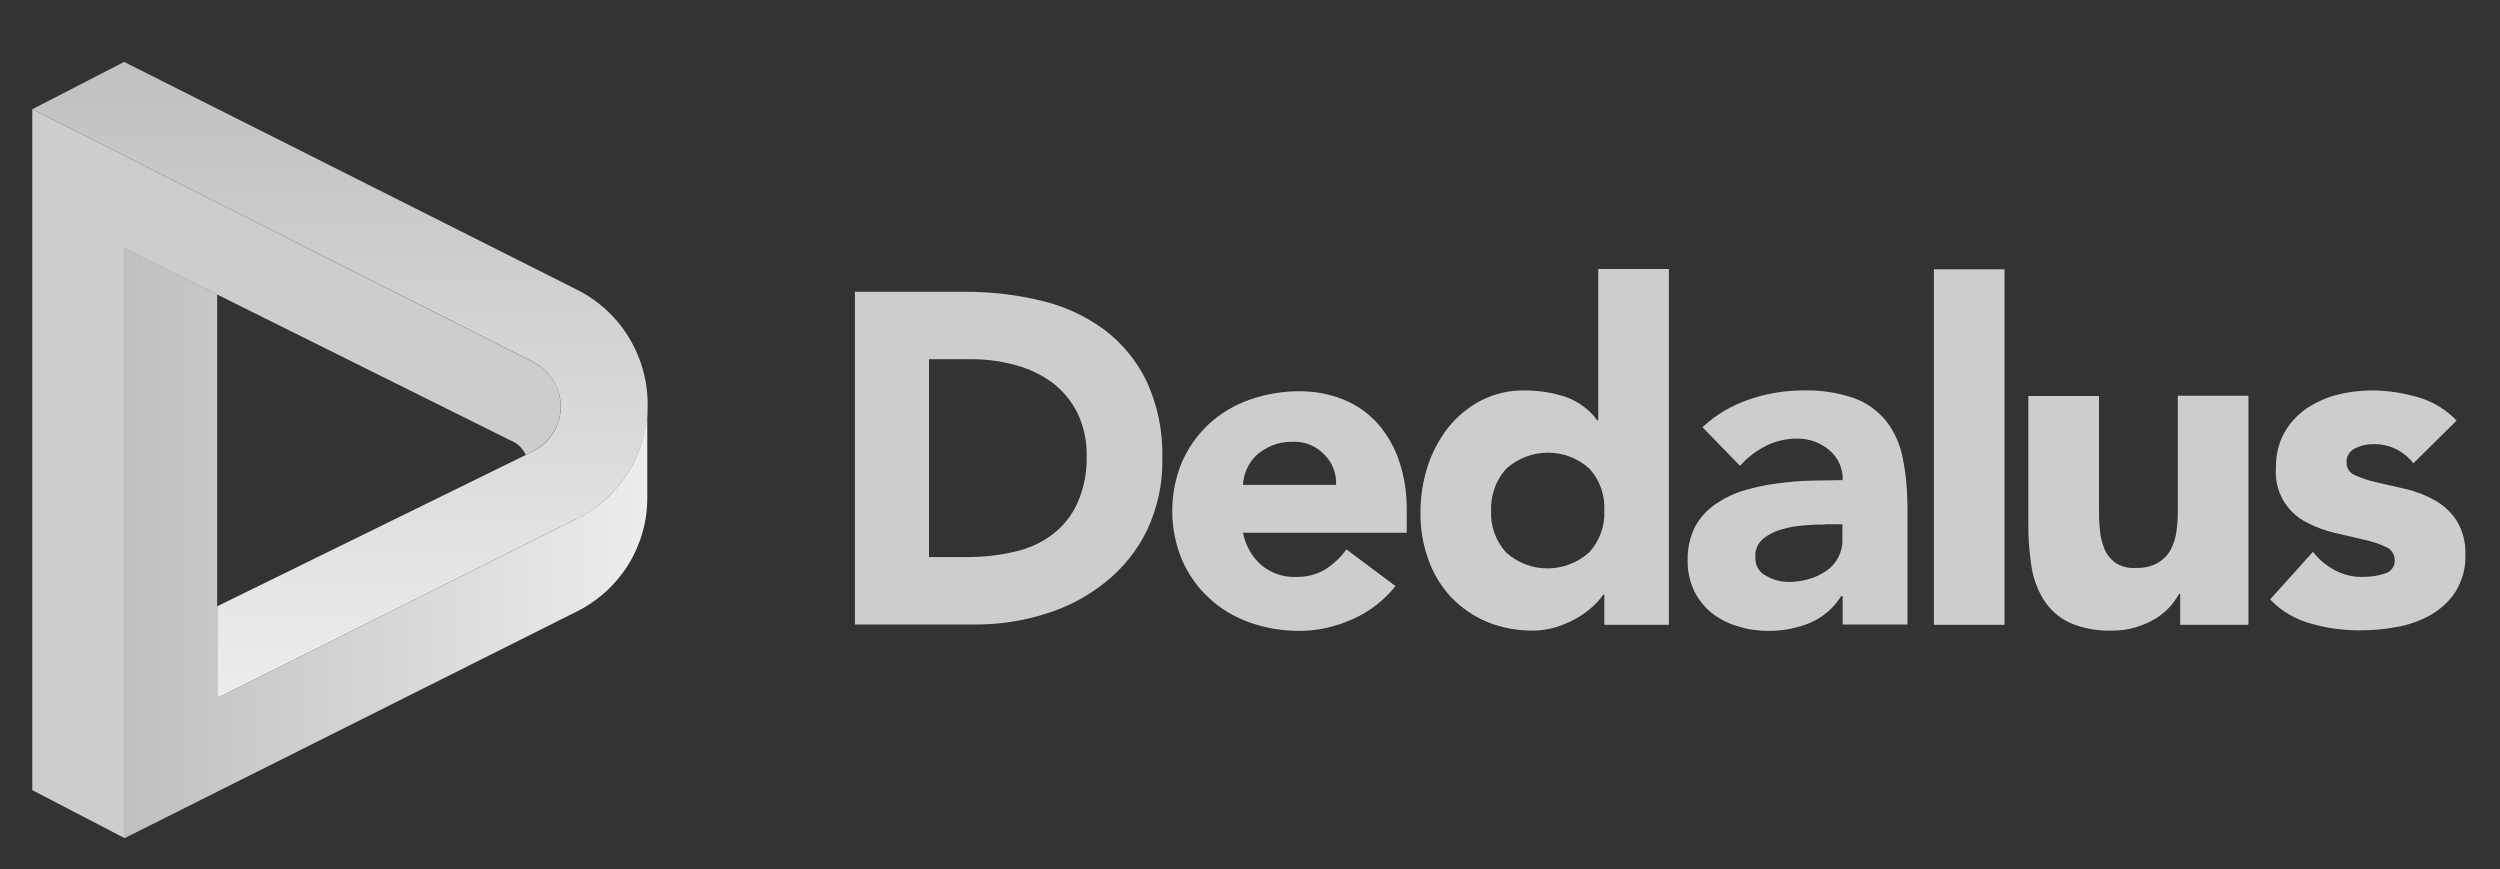
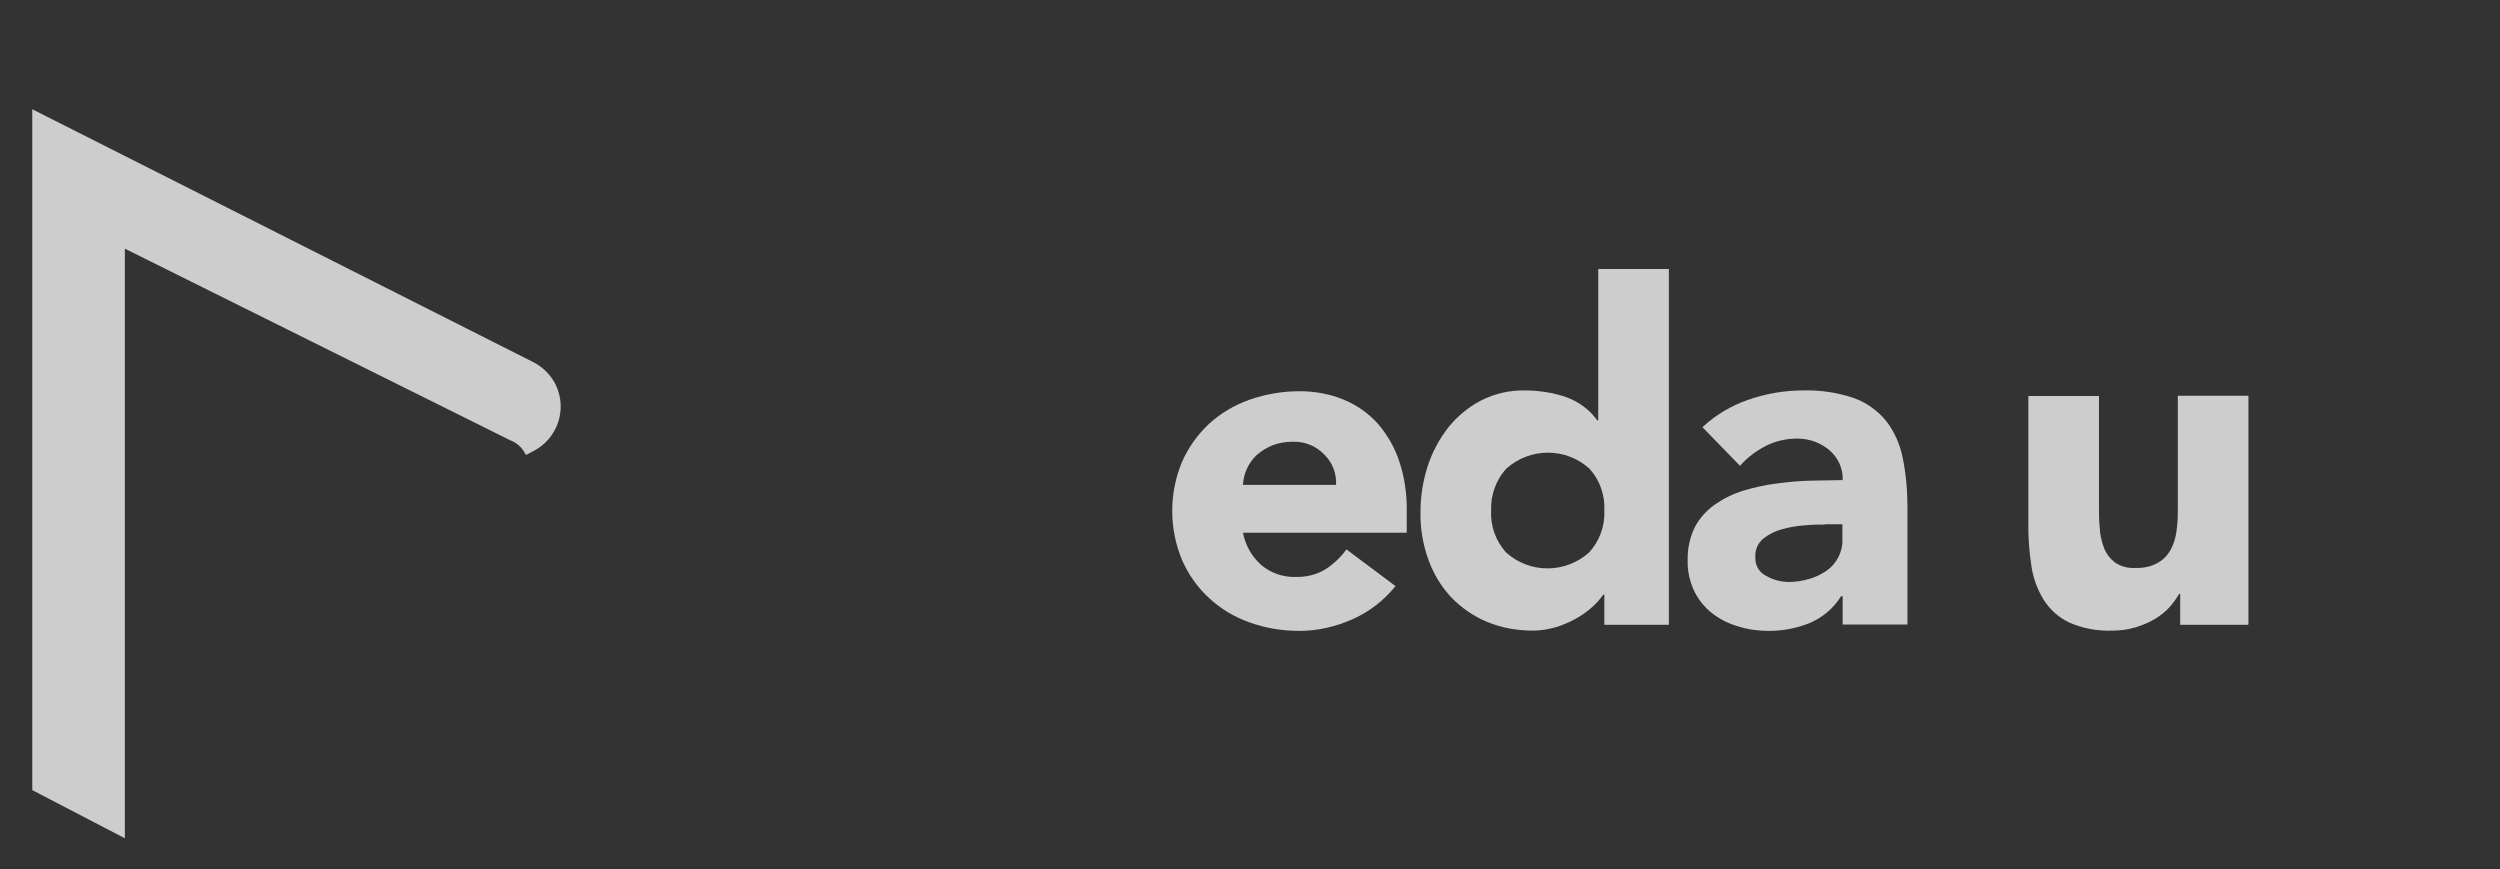
<svg xmlns="http://www.w3.org/2000/svg" xmlns:xlink="http://www.w3.org/1999/xlink" id="Livello_1" version="1.1" viewBox="0 0 945.1 328.6">
  <rect x="0" y="0" width="945.1" height="328.6" fill="#333333" stroke="none" />
  <defs>
    <style>
      .st0 {
        fill: url(#Sfumatura_senza_nome_1771);
      }

      .st1 {
        fill: #cdcdcd;
      }

      .st2 {
        fill: url(#Sfumatura_senza_nome_177);
      }
    </style>
    <linearGradient id="Sfumatura_senza_nome_177" data-name="Sfumatura senza nome 177" x1="128.5" y1="141.2" x2="128.5" y2="-99.3" gradientTransform="translate(0 164.6) scale(1 -1)" gradientUnits="userSpaceOnUse">
      <stop offset="0" stop-color="silver" />
      <stop offset="1" stop-color="#ededed" />
    </linearGradient>
    <linearGradient id="Sfumatura_senza_nome_1771" data-name="Sfumatura senza nome 177" x1="47.2" y1="-40.8" x2="244.8" y2="-40.8" xlink:href="#Sfumatura_senza_nome_177" />
  </defs>
-   <path class="st2" d="M217.9,196.2l-135.8,67.7v-34.7l119.3-58.5c9.4-4.6,13.3-16,8.6-25.3-1.8-3.7-4.8-6.7-8.5-8.6L12.2,41.3l34.7-17.9,171.2,86.1c23.9,12,33.6,41.1,21.6,65.1-4.7,9.4-12.4,17-21.8,21.7Z" />
  <path class="st1" d="M201.6,136.9L12.2,41.3v257.4l35,18.2V94l145.6,72.4c2.7,1,4.8,3,6,5.6l2.5-1.3c9.4-4.6,13.3-15.8,8.8-25.2-1.8-3.7-4.8-6.7-8.5-8.6Z" />
-   <path class="st0" d="M244.7,153.8c-.2,18.1-10.6,34.5-26.8,42.4l-135.8,67.7v-34.7h0v-117.9l-34.9-17.4v222.9l171-85.7c16.3-8.2,26.6-24.8,26.5-43.1v-34.5h0Z" />
-   <path class="st1" d="M323.4,110.3h41.6c9.7,0,19.3,1.1,28.7,3.4,8.6,2,16.6,5.7,23.7,10.9,6.9,5.2,12.4,11.9,16.1,19.6,4.2,9.2,6.2,19.2,5.9,29.3.2,9.3-1.8,18.5-5.8,27-3.7,7.6-9,14.2-15.6,19.5-6.7,5.4-14.4,9.5-22.6,12-8.7,2.8-17.7,4.1-26.9,4.1h-45.3v-125.9ZM351.1,210.6h14.4c6,0,12-.6,17.9-2,5.2-1.1,10.1-3.3,14.4-6.5,4.1-3.1,7.4-7.2,9.5-11.9,2.5-5.7,3.7-11.8,3.5-18,.1-5.6-1.1-11.1-3.5-16.1-2.2-4.4-5.4-8.3-9.3-11.3-4.1-3.1-8.8-5.3-13.8-6.7-5.4-1.5-11-2.3-16.6-2.3h-16.4v74.7Z" />
  <path class="st1" d="M527.7,221.4c-4.3,5.4-9.9,9.8-16.2,12.6-6.4,2.9-13.3,4.5-20.3,4.5-6.4,0-12.7-1-18.8-3.2-5.7-2-10.9-5.1-15.3-9.2-4.4-4-7.8-8.9-10.2-14.3-5-11.9-5-25.4,0-37.3,2.4-5.4,5.9-10.3,10.2-14.3,4.4-4,9.6-7.1,15.3-9.1,6-2.1,12.4-3.2,18.8-3.2,5.8,0,11.5,1,16.8,3.2,4.9,2,9.3,5.1,12.9,9.1,3.6,4.2,6.4,9,8.1,14.3,2,6,2.9,12.3,2.8,18.7v8.2h-61.9c.9,4.7,3.3,9,6.9,12.2,3.7,3.1,8.4,4.7,13.2,4.5,3.9.1,7.8-.9,11.1-2.9,3.1-2,5.8-4.6,7.9-7.5l18.6,13.9ZM505.1,183.3c.2-4.3-1.4-8.5-4.5-11.5-3.1-3.2-7.4-5-11.9-4.8-2.7,0-5.3.4-7.8,1.4-2.1.9-4.1,2.1-5.8,3.6-3.1,2.9-5,7-5.2,11.3h35.2Z" />
  <path class="st1" d="M630.9,236.2h-24.4v-11.4h-.4c-1.2,1.7-2.6,3.3-4.2,4.7-1.9,1.7-4,3.2-6.2,4.4-2.4,1.3-4.9,2.4-7.5,3.2-2.8.8-5.7,1.3-8.6,1.3-6,0-11.9-1-17.4-3.3-5.1-2.1-9.7-5.3-13.6-9.3-3.8-4.1-6.7-8.9-8.6-14.2-2.1-5.8-3.1-11.8-3-18,0-5.9.9-11.7,2.7-17.3,1.7-5.3,4.4-10.3,7.8-14.7,3.4-4.2,7.6-7.7,12.4-10.2,5.1-2.6,10.8-3.9,16.5-3.8,5.3,0,10.6.8,15.6,2.5,4.7,1.7,8.9,4.7,11.8,8.8h.4v-57.2h26.7v134.4ZM606.5,193c.3-5.8-1.7-11.5-5.6-15.8-8.9-8.1-22.5-8.1-31.5,0-3.9,4.3-5.9,10-5.7,15.8-.3,5.8,1.7,11.4,5.6,15.8,8.9,8.1,22.5,8.1,31.5,0,3.9-4.3,6-10,5.7-15.8Z" />
  <path class="st1" d="M696.4,225.4h-.4c-2.8,4.5-6.9,8-11.8,10.1-4.9,2-10.2,3-15.5,3-3.9,0-7.9-.5-11.6-1.7-3.6-1-6.9-2.7-9.9-5-2.8-2.2-5.1-5.1-6.7-8.3-1.7-3.6-2.6-7.6-2.5-11.6-.1-4.4.8-8.7,2.7-12.6,1.8-3.4,4.4-6.3,7.5-8.5,3.3-2.3,6.9-4.1,10.8-5.3,4.1-1.2,8.3-2.2,12.6-2.7,4.3-.6,8.6-1,13-1.1,4.3,0,8.3-.2,12-.2.2-4.3-1.7-8.5-5-11.3-3.4-2.9-7.7-4.4-12.1-4.4-4.2,0-8.3.9-12,2.8-3.7,1.9-7,4.4-9.7,7.5l-14.2-14.6c5-4.7,11-8.2,17.4-10.4,6.6-2.3,13.6-3.5,20.6-3.5,6.6-.2,13.1.8,19.3,2.9,4.7,1.7,8.9,4.7,12.1,8.6,3.2,4.1,5.3,8.9,6.3,14,1.3,6.3,1.8,12.7,1.8,19.1v43.9h-24.5v-10.8ZM689.8,198.3c-2,0-4.5,0-7.5.3-3,.2-5.9.7-8.7,1.5-2.6.7-5,1.9-7.1,3.6-2,1.7-3.1,4.3-2.9,6.9-.2,3,1.4,5.8,4.1,7.1,2.6,1.5,5.5,2.3,8.6,2.3,2.6,0,5.1-.4,7.5-1.1,2.3-.6,4.5-1.7,6.5-3,4-2.7,6.4-7.3,6.2-12.1v-5.6h-6.6Z" />
-   <path class="st1" d="M731.1,101.8h26.7v134.4h-26.7V101.8Z" />
  <path class="st1" d="M849.8,236.2h-25.6v-11.7h-.4c-1,1.8-2.3,3.5-3.6,5-1.6,1.7-3.4,3.2-5.4,4.4-2.3,1.4-4.7,2.4-7.3,3.2-2.9.9-5.9,1.3-8.9,1.3-5.6.2-11.3-.8-16.4-3.1-4-1.9-7.3-4.9-9.7-8.7-2.4-4-4-8.4-4.6-13-.8-5.4-1.2-10.8-1.1-16.2v-47.7h26.7v42.3c0,2.5,0,5,.3,7.7.1,2.5.7,5,1.6,7.4.8,2.2,2.3,4.1,4.1,5.5,2.3,1.6,5.1,2.3,7.9,2.1,2.9.1,5.8-.5,8.3-1.9,2.1-1.2,3.8-2.9,4.9-5,1.2-2.2,1.9-4.6,2.2-7,.4-2.7.5-5.4.5-8.2v-43h26.7v86.4Z" />
-   <path class="st1" d="M912.4,175.2c-3.7-4.8-9.4-7.5-15.5-7.3-2.3,0-4.6.6-6.6,1.6-2.1,1-3.4,3.2-3.2,5.5,0,2.1,1.3,4,3.3,4.7,2.7,1.2,5.5,2.1,8.3,2.7l10.9,2.5c3.8.9,7.4,2.3,10.8,4.2,3.4,1.9,6.2,4.5,8.3,7.7,2.4,3.9,3.5,8.5,3.3,13.1.2,4.9-1.2,9.6-3.7,13.8-2.4,3.6-5.6,6.6-9.3,8.7-4,2.3-8.3,3.8-12.8,4.6-4.6.9-9.3,1.3-14.1,1.3-6.2,0-12.3-.8-18.3-2.5-5.9-1.6-11.4-4.7-15.6-9.2l16.2-18c2.2,2.9,5.1,5.3,8.3,7,3.3,1.7,6.9,2.6,10.6,2.5,2.8,0,5.7-.4,8.3-1.3,2.3-.6,3.8-2.7,3.7-5,0-2.2-1.3-4.2-3.3-5-2.7-1.3-5.5-2.2-8.4-2.8l-10.8-2.5c-3.8-.9-7.4-2.2-10.8-4-7.7-3.9-12.3-12-11.6-20.6-.1-4.6.9-9.1,3.1-13.2,2-3.6,4.8-6.7,8.2-9.1,3.5-2.4,7.5-4.2,11.6-5.3,4.4-1.1,8.8-1.7,13.3-1.7,5.8,0,11.6.9,17.3,2.5,5.6,1.6,10.7,4.6,14.8,8.9l-16.3,16.1Z" />
</svg>